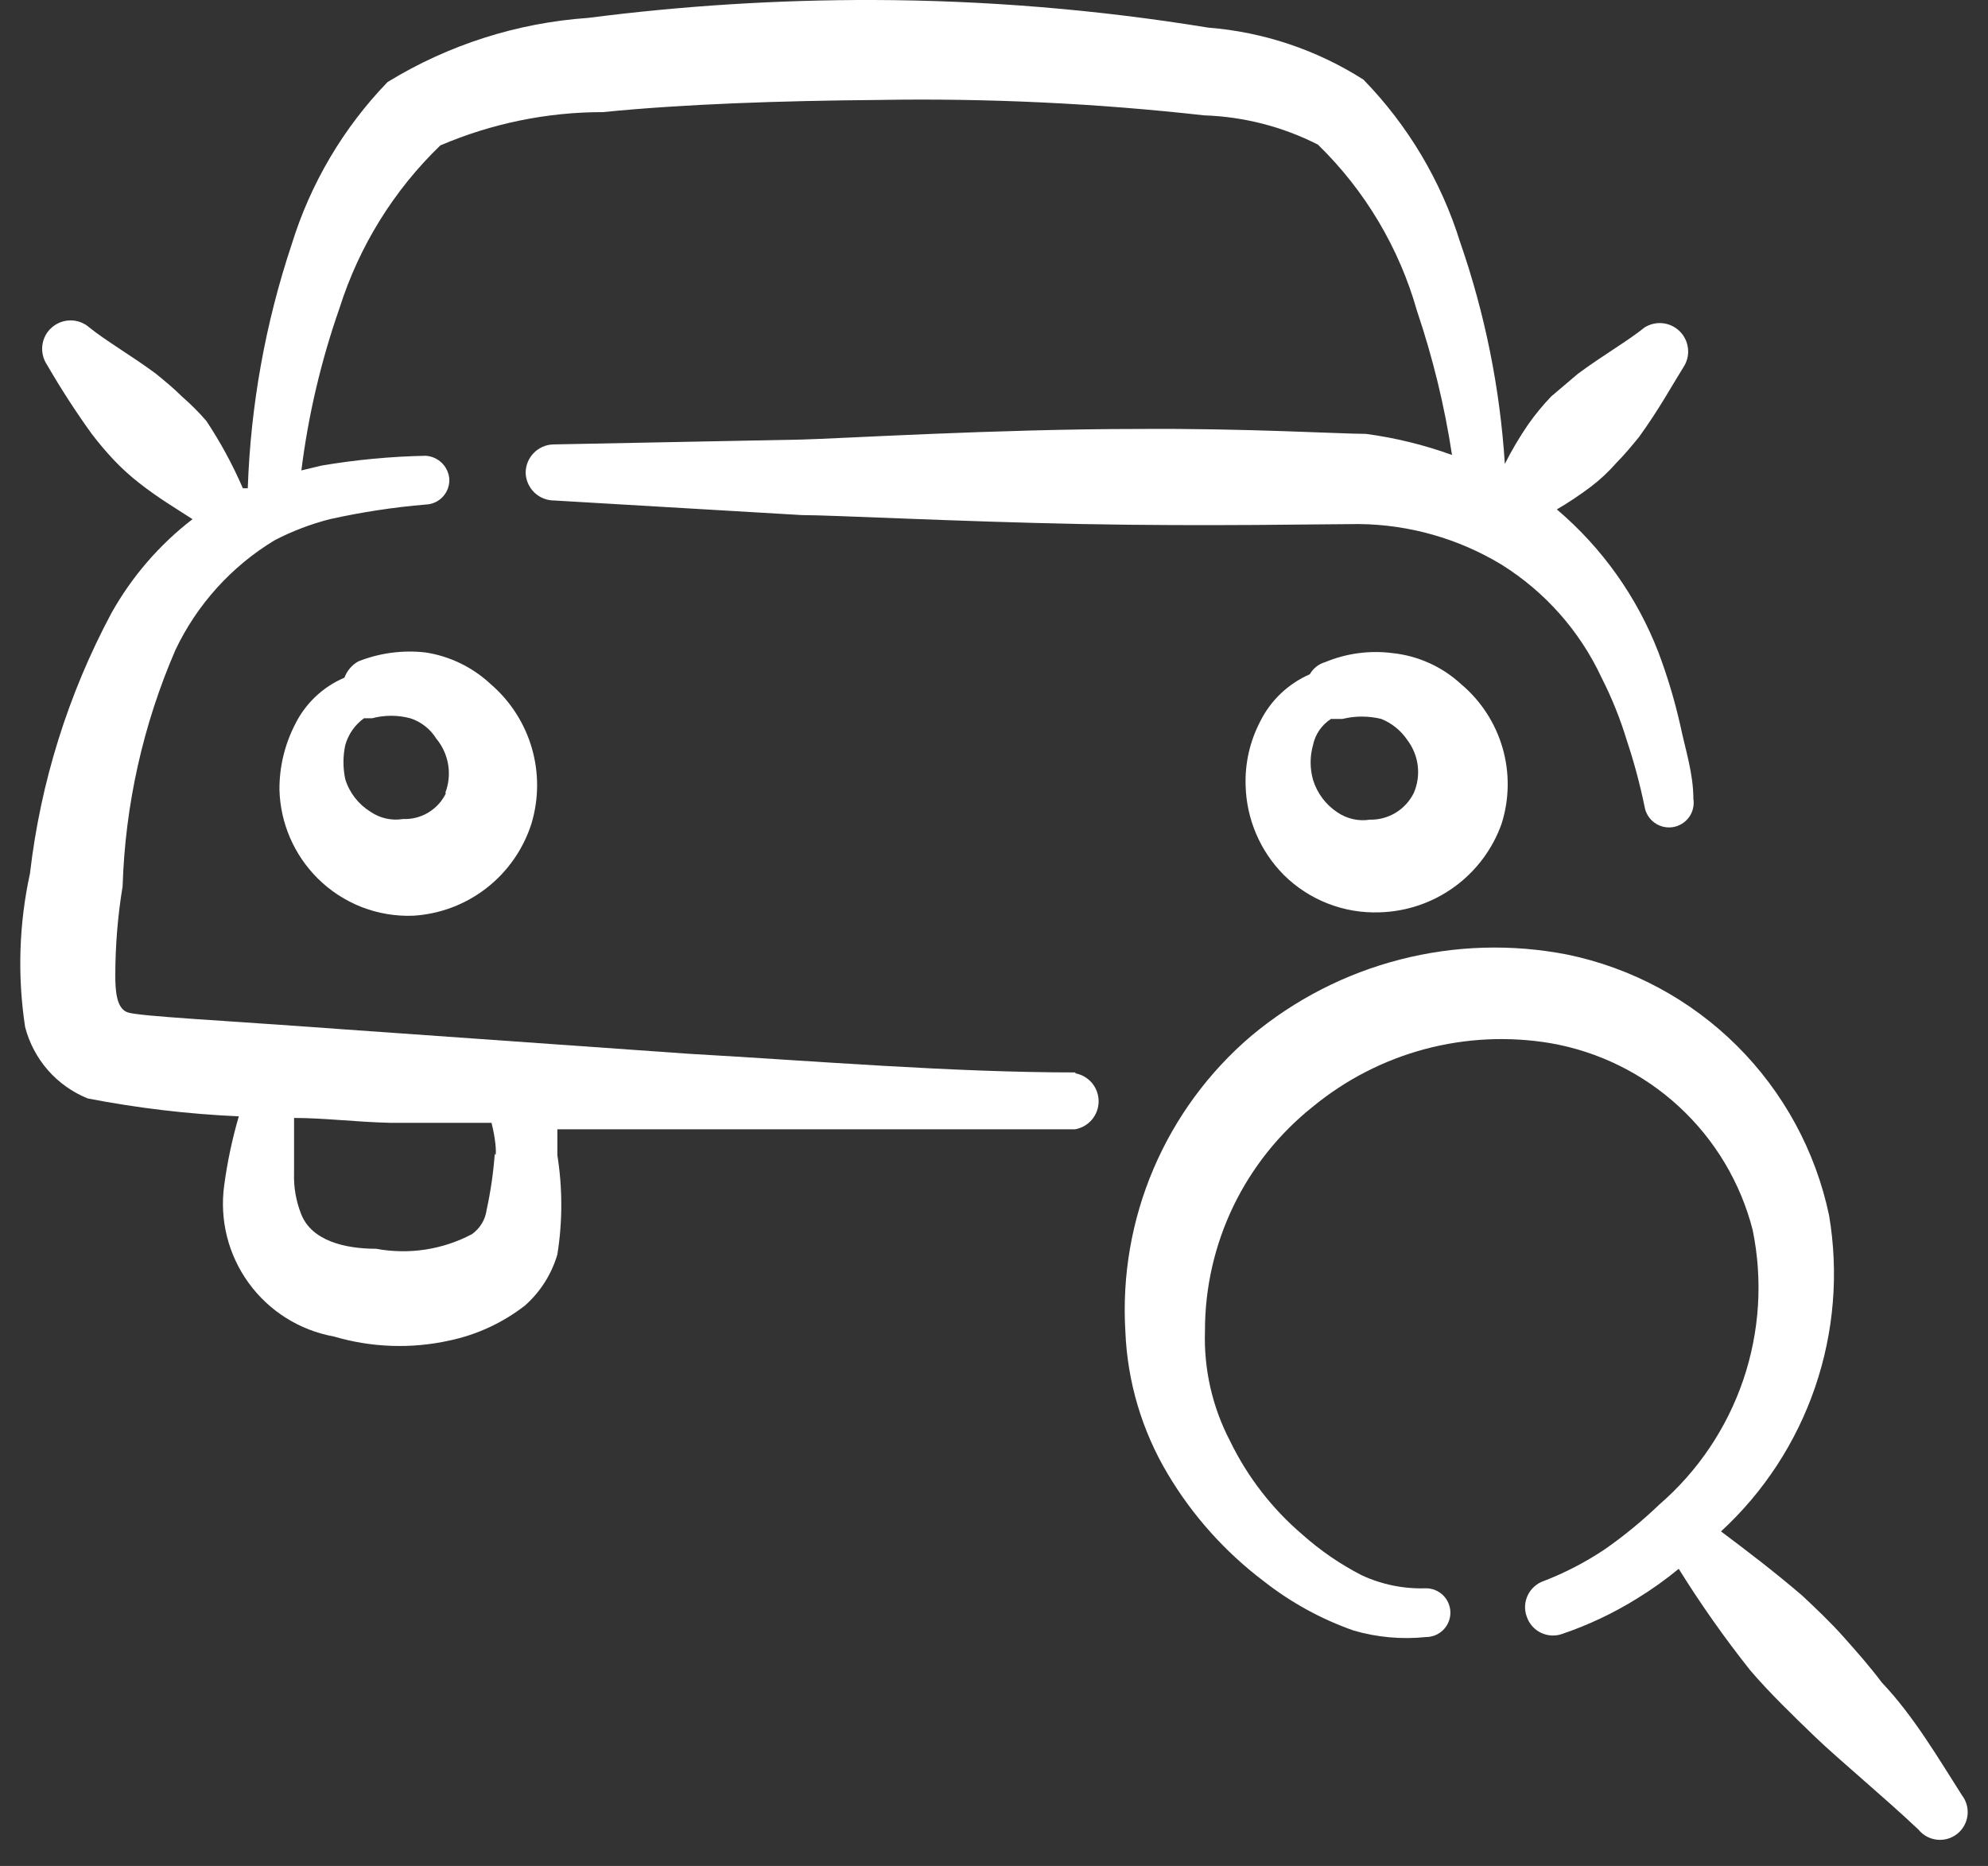
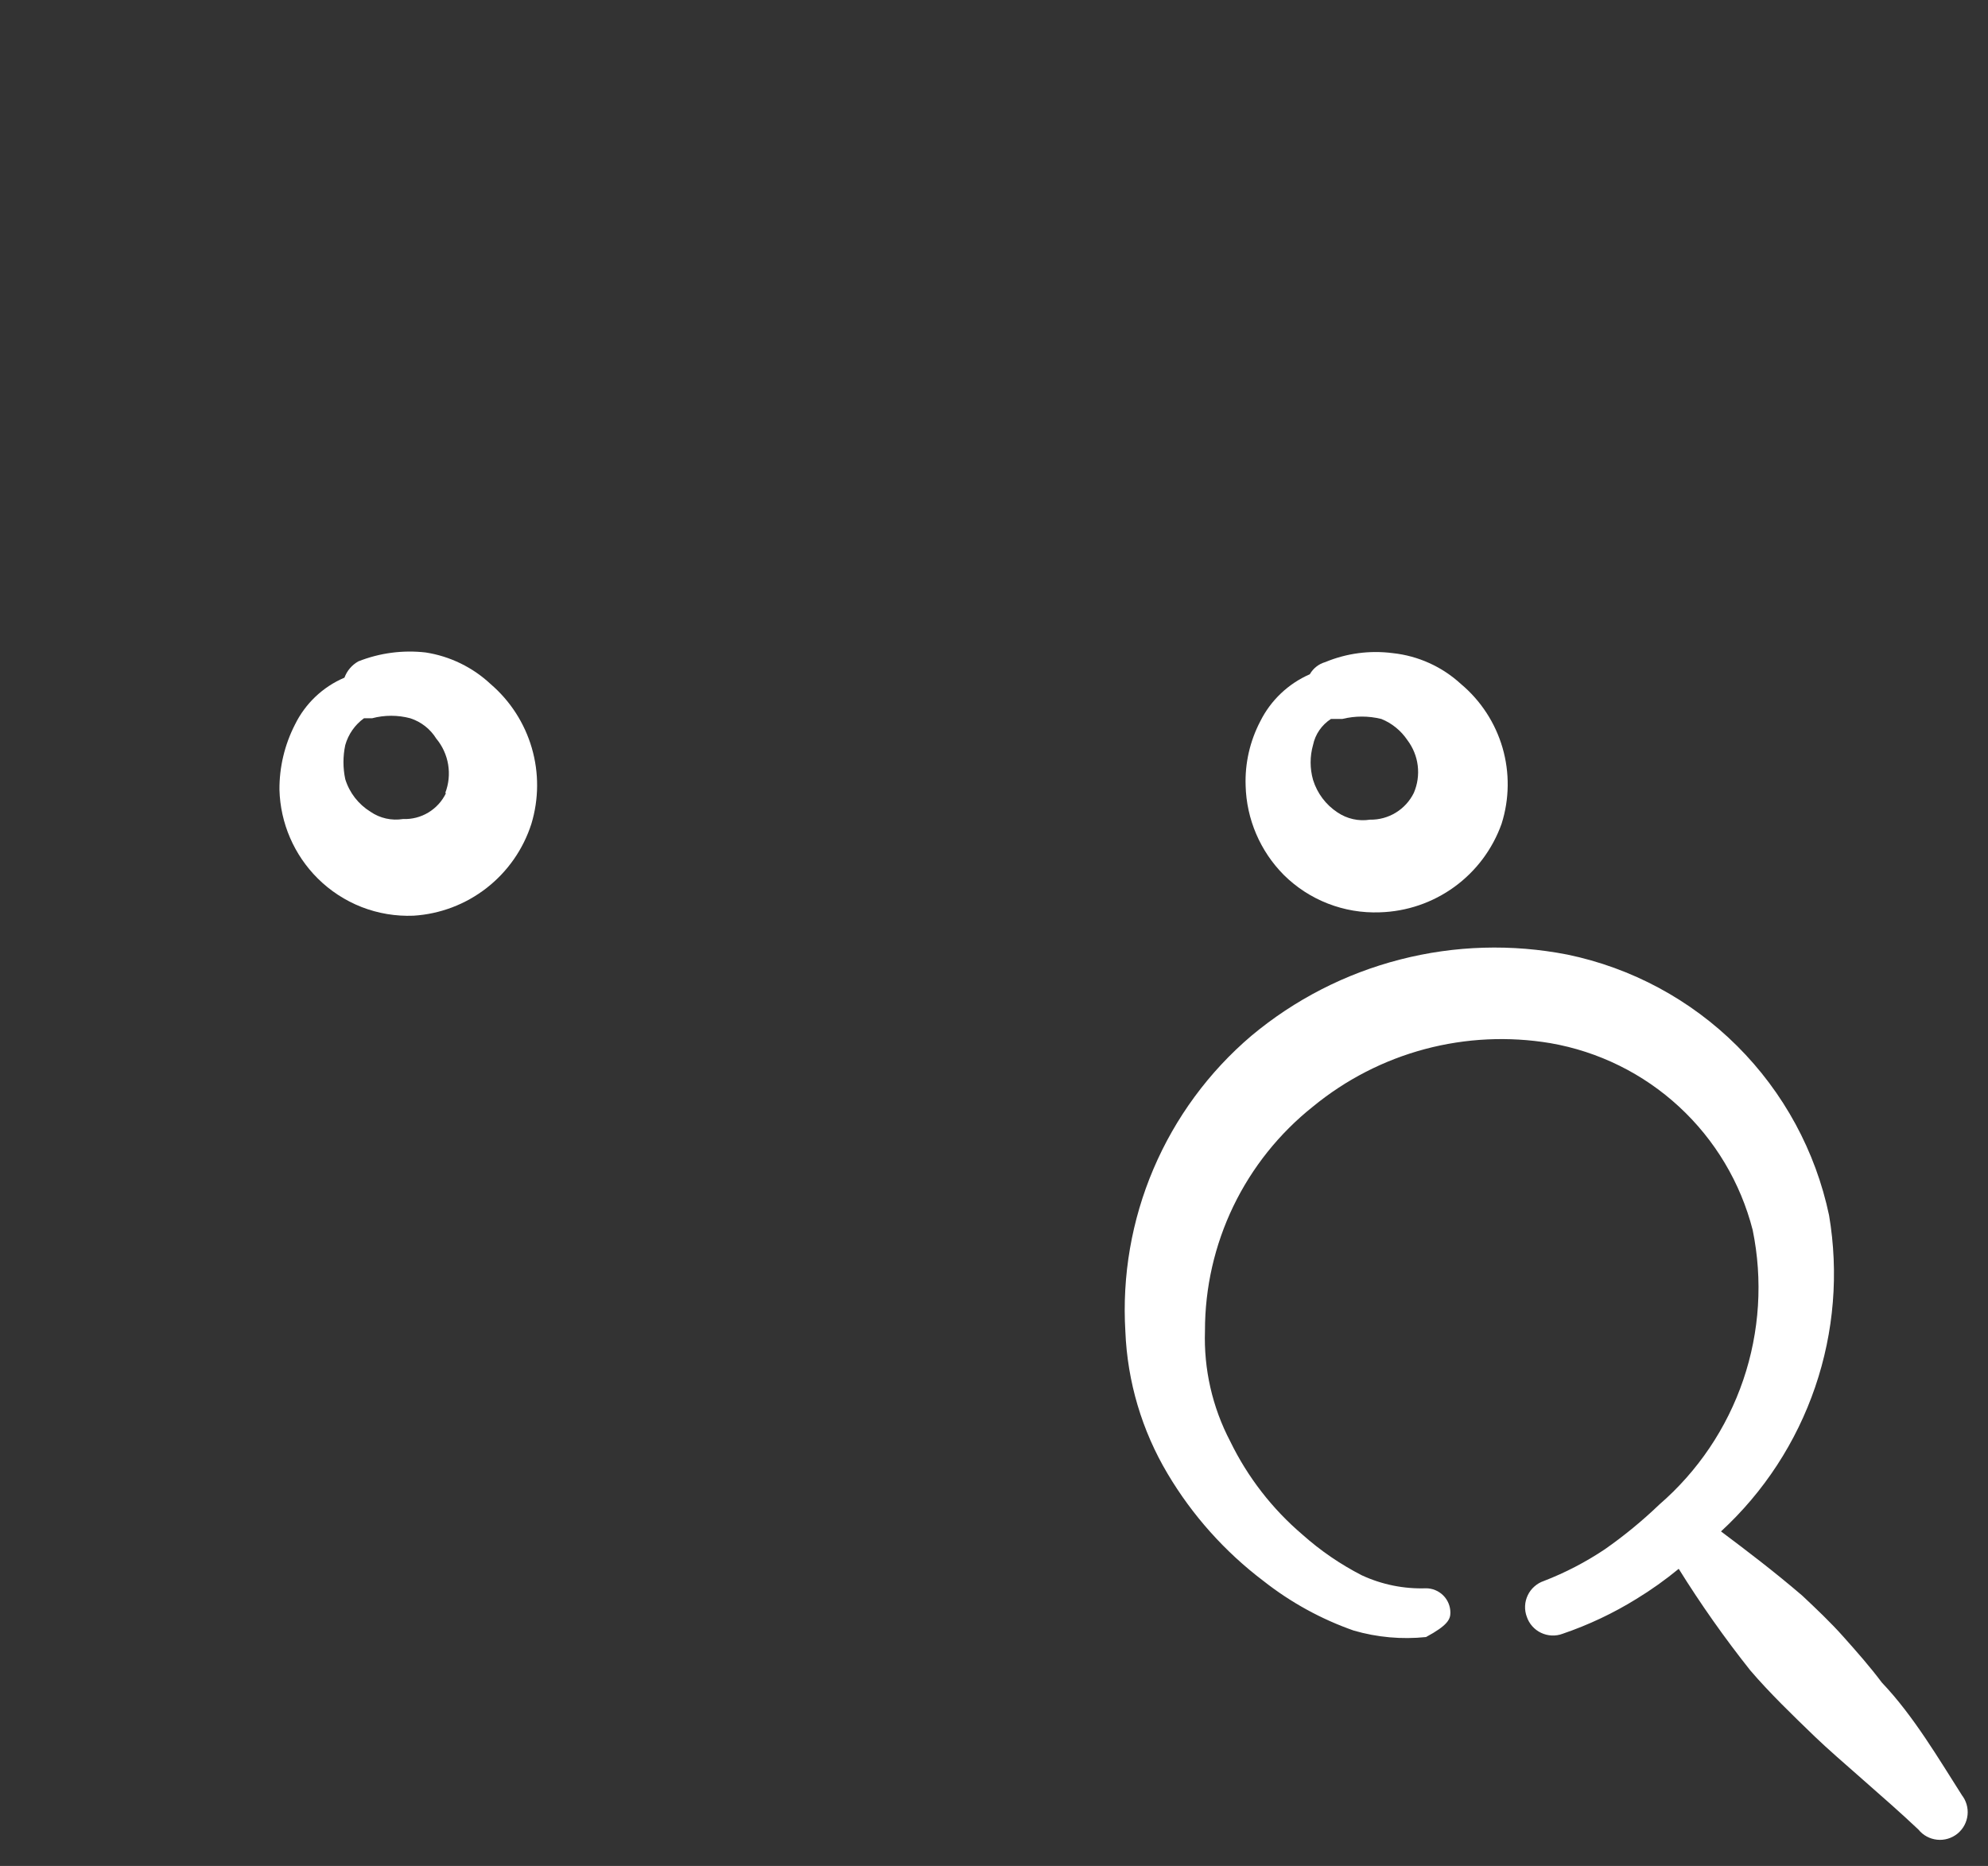
<svg xmlns="http://www.w3.org/2000/svg" width="49" height="46" viewBox="0 0 49 46" fill="none">
  <rect x="0" y="0" width="49" height="46" fill="#333333" stroke="none" />
  <g clip-path="url(#clip0_3813_101)">
    <path d="M10.493 16.085C9.929 16.02 9.358 16.096 8.831 16.305C8.673 16.394 8.552 16.536 8.49 16.706C7.956 16.933 7.522 17.346 7.268 17.867C7.015 18.363 6.884 18.913 6.888 19.47C6.91 20.291 7.247 21.073 7.829 21.653C8.138 21.961 8.508 22.202 8.914 22.361C9.321 22.519 9.756 22.592 10.193 22.574C10.848 22.533 11.476 22.295 11.994 21.891C12.512 21.487 12.896 20.937 13.097 20.311C13.282 19.701 13.286 19.051 13.108 18.44C12.93 17.828 12.578 17.281 12.095 16.866C11.652 16.451 11.093 16.178 10.493 16.085ZM10.994 19.55C10.899 19.749 10.748 19.916 10.559 20.03C10.371 20.144 10.152 20.2 9.932 20.191C9.652 20.236 9.365 20.172 9.131 20.011C8.834 19.827 8.613 19.543 8.51 19.209C8.451 18.932 8.451 18.645 8.51 18.368C8.585 18.102 8.747 17.869 8.971 17.707H9.171C9.479 17.625 9.804 17.625 10.112 17.707C10.379 17.793 10.606 17.971 10.753 18.208C10.906 18.392 11.007 18.613 11.046 18.849C11.085 19.085 11.06 19.327 10.974 19.55H10.994Z" fill="white" />
    <path d="M34.327 16.101C33.763 16.028 33.19 16.104 32.665 16.322C32.504 16.368 32.367 16.476 32.284 16.622C31.753 16.854 31.32 17.265 31.062 17.784C30.808 18.271 30.683 18.816 30.702 19.366C30.723 20.194 31.06 20.982 31.643 21.569C31.953 21.877 32.323 22.117 32.729 22.275C33.136 22.434 33.571 22.507 34.007 22.491C34.669 22.472 35.311 22.254 35.847 21.864C36.383 21.475 36.789 20.932 37.011 20.308C37.204 19.699 37.212 19.046 37.034 18.433C36.855 17.82 36.499 17.273 36.01 16.863C35.545 16.435 34.955 16.168 34.327 16.101ZM34.848 19.546C34.749 19.748 34.595 19.917 34.403 20.034C34.212 20.151 33.991 20.211 33.766 20.207C33.486 20.251 33.2 20.186 32.965 20.027C32.678 19.838 32.466 19.555 32.364 19.226C32.284 18.945 32.284 18.646 32.364 18.365C32.391 18.234 32.444 18.11 32.52 18C32.596 17.89 32.693 17.796 32.805 17.724H32.905H33.085C33.401 17.646 33.731 17.646 34.047 17.724C34.308 17.829 34.531 18.011 34.688 18.244C34.827 18.428 34.916 18.645 34.944 18.874C34.972 19.102 34.939 19.335 34.848 19.546Z" fill="white" />
-     <path d="M26.516 26.438C23.451 26.438 20.127 26.158 16.962 25.977L8.49 25.377C5.506 25.156 3.423 25.056 3.142 24.956C2.862 24.856 2.842 24.395 2.842 24.035C2.843 23.303 2.903 22.573 3.022 21.852C3.084 19.844 3.526 17.866 4.324 16.023C4.856 14.902 5.706 13.962 6.768 13.319C7.2 13.095 7.657 12.92 8.129 12.799C8.908 12.626 9.698 12.505 10.493 12.438C10.574 12.436 10.653 12.417 10.726 12.383C10.8 12.349 10.865 12.301 10.919 12.241C10.974 12.181 11.015 12.111 11.042 12.035C11.068 11.959 11.079 11.878 11.074 11.797C11.06 11.65 10.993 11.512 10.887 11.409C10.78 11.307 10.641 11.245 10.493 11.236C9.634 11.253 8.777 11.333 7.929 11.477L7.428 11.597C7.599 10.232 7.915 8.889 8.37 7.591C8.852 6.07 9.705 4.693 10.853 3.585C12.119 3.043 13.482 2.763 14.859 2.764C16.862 2.564 19.245 2.484 21.669 2.464C24.345 2.419 27.021 2.546 29.68 2.844C30.657 2.876 31.614 3.123 32.484 3.565C33.645 4.696 34.488 6.112 34.928 7.671C35.318 8.826 35.606 10.012 35.789 11.216C35.102 10.967 34.39 10.793 33.666 10.696C33.045 10.696 30.682 10.555 28.058 10.575C24.573 10.575 20.627 10.816 19.766 10.836L13.637 10.956C13.455 10.961 13.282 11.037 13.155 11.168C13.027 11.299 12.956 11.475 12.956 11.657C12.962 11.839 13.038 12.013 13.169 12.14C13.3 12.267 13.475 12.338 13.657 12.338L19.766 12.698C20.507 12.698 23.592 12.859 26.676 12.919C29.761 12.979 32.685 12.919 33.486 12.919C34.73 12.93 35.947 13.276 37.011 13.92C38.084 14.591 38.94 15.558 39.474 16.704C39.726 17.199 39.934 17.715 40.095 18.246C40.275 18.785 40.422 19.333 40.536 19.889C40.563 20.048 40.651 20.19 40.783 20.284C40.914 20.378 41.078 20.416 41.237 20.39C41.396 20.363 41.539 20.274 41.633 20.143C41.727 20.011 41.764 19.848 41.738 19.689C41.738 19.068 41.538 18.467 41.417 17.886C41.279 17.273 41.099 16.671 40.877 16.083C40.35 14.717 39.489 13.505 38.373 12.558C38.664 12.388 38.945 12.2 39.214 11.997C39.44 11.825 39.648 11.63 39.835 11.417C40.035 11.216 40.216 10.996 40.396 10.776C40.877 10.115 41.217 9.494 41.517 9.013C41.595 8.877 41.625 8.72 41.602 8.565C41.58 8.411 41.507 8.268 41.394 8.16C41.281 8.052 41.136 7.984 40.98 7.968C40.825 7.952 40.668 7.989 40.536 8.072C40.115 8.412 39.515 8.753 38.894 9.213L38.233 9.774C38.029 9.987 37.842 10.215 37.672 10.455C37.456 10.769 37.262 11.097 37.091 11.437C36.972 9.573 36.602 7.733 35.989 5.969C35.521 4.465 34.705 3.092 33.606 1.963C32.455 1.229 31.142 0.789 29.781 0.681C27.052 0.236 24.293 0.008 21.529 0C19.178 -0.006 16.83 0.141 14.499 0.441C12.746 0.563 11.049 1.105 9.552 2.023C8.46 3.154 7.651 4.527 7.188 6.029C6.541 7.969 6.177 9.993 6.107 12.037H5.986C5.736 11.458 5.434 10.901 5.085 10.375C4.899 10.161 4.698 9.96 4.484 9.774C4.284 9.574 4.064 9.394 3.843 9.213C3.222 8.753 2.622 8.412 2.201 8.072C2.073 7.96 1.908 7.898 1.738 7.899C1.567 7.899 1.403 7.962 1.275 8.075C1.147 8.187 1.065 8.343 1.044 8.512C1.023 8.681 1.064 8.852 1.159 8.993C1.498 9.579 1.865 10.147 2.261 10.696C2.43 10.918 2.611 11.132 2.802 11.336C3.001 11.546 3.215 11.74 3.443 11.917C3.903 12.278 4.344 12.538 4.745 12.799C3.926 13.429 3.245 14.22 2.742 15.122C1.679 17.114 0.999 19.288 0.739 21.531C0.468 22.775 0.427 24.058 0.619 25.317C0.72 25.71 0.913 26.075 1.18 26.381C1.448 26.687 1.784 26.926 2.161 27.079C3.39 27.317 4.635 27.465 5.886 27.52C5.724 28.078 5.603 28.646 5.526 29.222C5.409 30.072 5.625 30.934 6.129 31.628C6.633 32.323 7.385 32.795 8.23 32.948C9.154 33.221 10.133 33.256 11.074 33.048C11.752 32.906 12.389 32.611 12.936 32.187C13.318 31.85 13.595 31.413 13.738 30.925C13.867 30.115 13.867 29.291 13.738 28.481V27.84H26.496C26.659 27.812 26.807 27.728 26.914 27.601C27.02 27.475 27.079 27.315 27.079 27.149C27.079 26.984 27.02 26.824 26.914 26.697C26.807 26.571 26.659 26.486 26.496 26.458L26.516 26.438ZM12.195 28.441C12.161 28.906 12.094 29.368 11.995 29.823C11.979 29.943 11.939 30.058 11.877 30.161C11.815 30.264 11.732 30.354 11.634 30.424C10.91 30.808 10.077 30.935 9.271 30.785C8.49 30.785 7.689 30.584 7.428 29.943C7.298 29.619 7.236 29.271 7.248 28.922V27.56C7.989 27.56 8.77 27.66 9.612 27.68H12.115C12.215 28.081 12.235 28.381 12.215 28.481L12.195 28.441Z" fill="white" />
-     <path d="M48.387 44.303C47.786 43.361 47.166 42.3 46.384 41.479C46.084 41.078 45.764 40.718 45.443 40.357C45.123 39.996 44.762 39.656 44.422 39.336C43.721 38.735 43.06 38.234 42.419 37.753C43.477 36.779 44.274 35.556 44.739 34.196C45.205 32.835 45.322 31.38 45.083 29.962C44.75 28.379 43.962 26.928 42.817 25.786C41.671 24.644 40.217 23.861 38.633 23.533C37.267 23.266 35.859 23.307 34.511 23.654C33.163 24 31.91 24.643 30.842 25.536C29.795 26.427 28.97 27.55 28.431 28.815C27.892 30.08 27.655 31.454 27.738 32.826C27.788 34.063 28.146 35.268 28.779 36.331C29.388 37.357 30.191 38.255 31.142 38.975C31.811 39.502 32.562 39.915 33.366 40.197C33.944 40.365 34.549 40.419 35.148 40.357C35.308 40.357 35.46 40.294 35.573 40.181C35.686 40.068 35.749 39.916 35.749 39.756C35.749 39.597 35.686 39.444 35.573 39.331C35.46 39.219 35.308 39.155 35.148 39.155C34.603 39.174 34.061 39.064 33.566 38.835C33.038 38.564 32.547 38.228 32.104 37.833C31.357 37.197 30.75 36.413 30.321 35.53C29.882 34.691 29.668 33.753 29.7 32.806C29.699 31.744 29.938 30.695 30.399 29.737C30.861 28.78 31.532 27.939 32.364 27.278C33.171 26.615 34.11 26.133 35.119 25.863C36.128 25.594 37.183 25.544 38.213 25.716C39.4 25.922 40.502 26.466 41.386 27.283C42.271 28.1 42.901 29.156 43.2 30.323C43.452 31.554 43.372 32.83 42.967 34.02C42.562 35.21 41.847 36.271 40.897 37.092C40.478 37.494 40.03 37.862 39.555 38.194C39.084 38.509 38.58 38.771 38.052 38.975C37.966 39.004 37.887 39.05 37.819 39.111C37.75 39.171 37.695 39.245 37.656 39.327C37.617 39.409 37.594 39.498 37.59 39.589C37.586 39.68 37.6 39.771 37.632 39.856C37.661 39.943 37.707 40.022 37.767 40.09C37.828 40.158 37.901 40.214 37.984 40.253C38.066 40.292 38.155 40.314 38.246 40.319C38.337 40.323 38.428 40.309 38.513 40.277C39.151 40.06 39.763 39.771 40.336 39.416C40.7 39.194 41.048 38.946 41.377 38.675C41.916 39.542 42.505 40.378 43.14 41.178C43.62 41.739 44.181 42.28 44.742 42.821C45.303 43.361 46.484 44.343 47.286 45.104C47.4 45.245 47.565 45.334 47.746 45.353C47.926 45.372 48.106 45.318 48.247 45.204C48.388 45.09 48.477 44.924 48.496 44.744C48.515 44.564 48.461 44.383 48.347 44.243L48.387 44.303Z" fill="white" />
+     <path d="M48.387 44.303C47.786 43.361 47.166 42.3 46.384 41.479C46.084 41.078 45.764 40.718 45.443 40.357C45.123 39.996 44.762 39.656 44.422 39.336C43.721 38.735 43.06 38.234 42.419 37.753C43.477 36.779 44.274 35.556 44.739 34.196C45.205 32.835 45.322 31.38 45.083 29.962C44.75 28.379 43.962 26.928 42.817 25.786C41.671 24.644 40.217 23.861 38.633 23.533C37.267 23.266 35.859 23.307 34.511 23.654C33.163 24 31.91 24.643 30.842 25.536C29.795 26.427 28.97 27.55 28.431 28.815C27.892 30.08 27.655 31.454 27.738 32.826C27.788 34.063 28.146 35.268 28.779 36.331C29.388 37.357 30.191 38.255 31.142 38.975C31.811 39.502 32.562 39.915 33.366 40.197C33.944 40.365 34.549 40.419 35.148 40.357C35.686 40.068 35.749 39.916 35.749 39.756C35.749 39.597 35.686 39.444 35.573 39.331C35.46 39.219 35.308 39.155 35.148 39.155C34.603 39.174 34.061 39.064 33.566 38.835C33.038 38.564 32.547 38.228 32.104 37.833C31.357 37.197 30.75 36.413 30.321 35.53C29.882 34.691 29.668 33.753 29.7 32.806C29.699 31.744 29.938 30.695 30.399 29.737C30.861 28.78 31.532 27.939 32.364 27.278C33.171 26.615 34.11 26.133 35.119 25.863C36.128 25.594 37.183 25.544 38.213 25.716C39.4 25.922 40.502 26.466 41.386 27.283C42.271 28.1 42.901 29.156 43.2 30.323C43.452 31.554 43.372 32.83 42.967 34.02C42.562 35.21 41.847 36.271 40.897 37.092C40.478 37.494 40.03 37.862 39.555 38.194C39.084 38.509 38.58 38.771 38.052 38.975C37.966 39.004 37.887 39.05 37.819 39.111C37.75 39.171 37.695 39.245 37.656 39.327C37.617 39.409 37.594 39.498 37.59 39.589C37.586 39.68 37.6 39.771 37.632 39.856C37.661 39.943 37.707 40.022 37.767 40.09C37.828 40.158 37.901 40.214 37.984 40.253C38.066 40.292 38.155 40.314 38.246 40.319C38.337 40.323 38.428 40.309 38.513 40.277C39.151 40.06 39.763 39.771 40.336 39.416C40.7 39.194 41.048 38.946 41.377 38.675C41.916 39.542 42.505 40.378 43.14 41.178C43.62 41.739 44.181 42.28 44.742 42.821C45.303 43.361 46.484 44.343 47.286 45.104C47.4 45.245 47.565 45.334 47.746 45.353C47.926 45.372 48.106 45.318 48.247 45.204C48.388 45.09 48.477 44.924 48.496 44.744C48.515 44.564 48.461 44.383 48.347 44.243L48.387 44.303Z" fill="white" />
  </g>
  <defs>
    <clipPath id="clip0_3813_101">
      <rect width="49" height="46" fill="white" />
    </clipPath>
  </defs>
</svg>